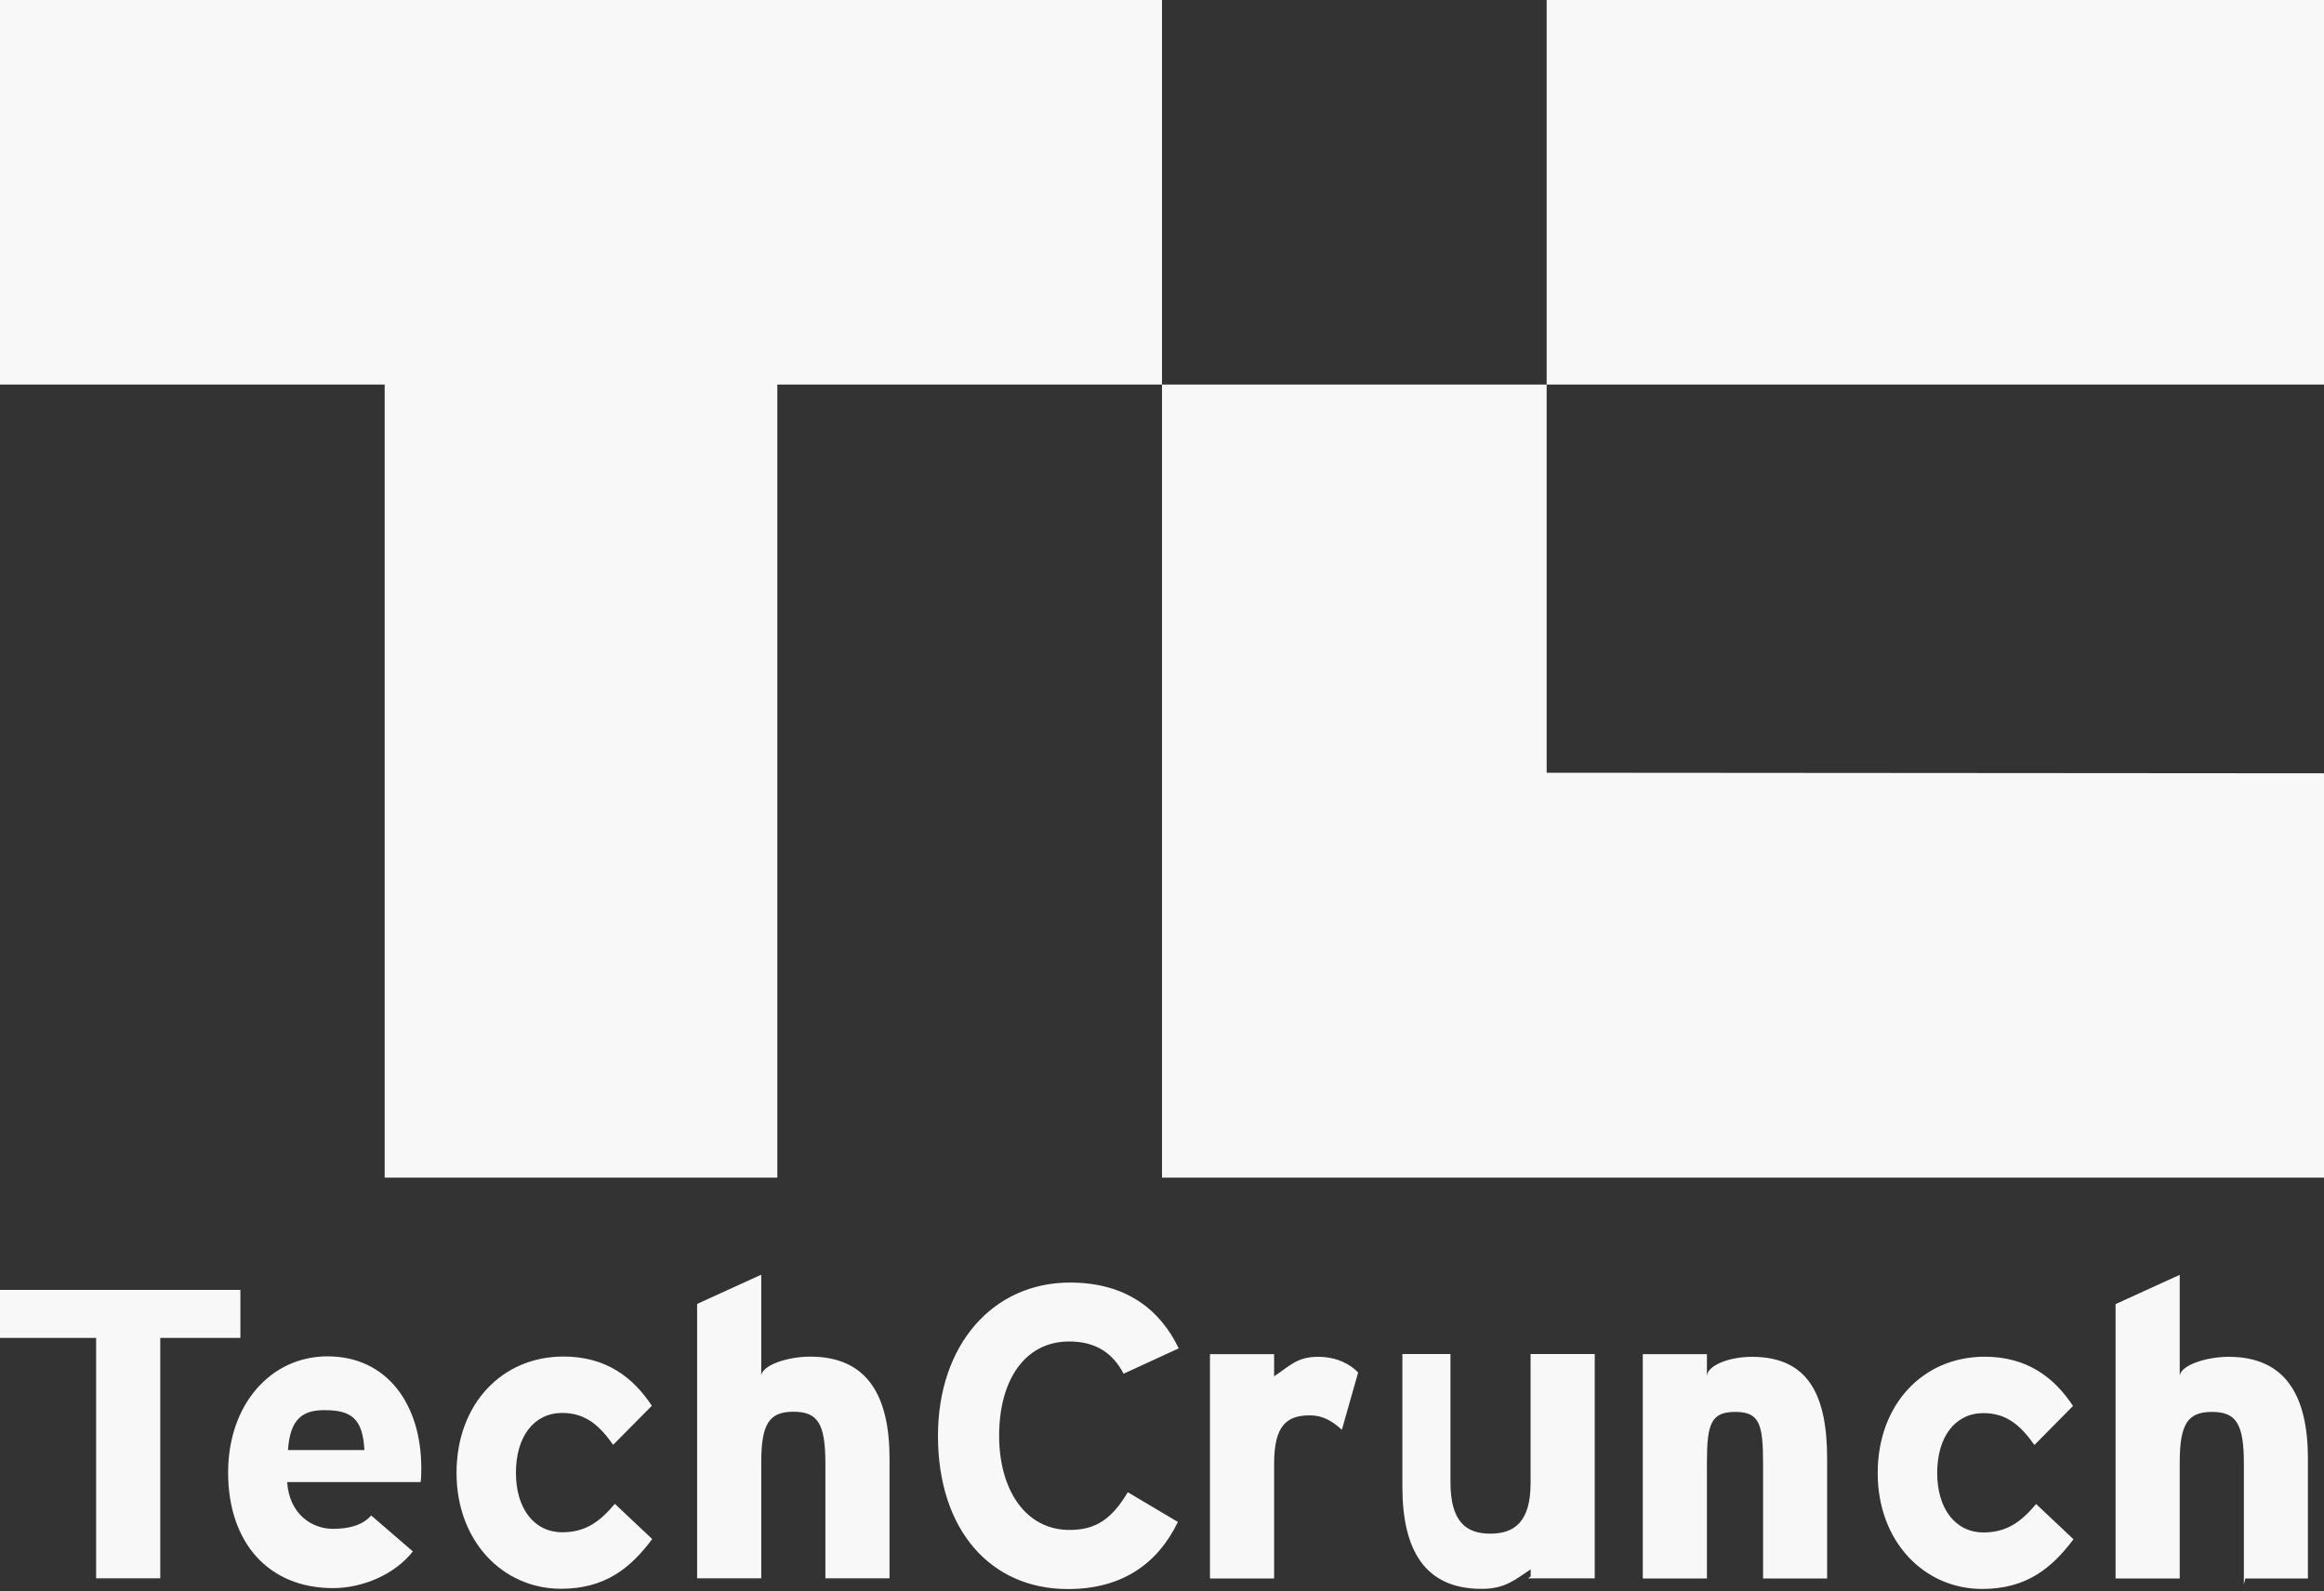
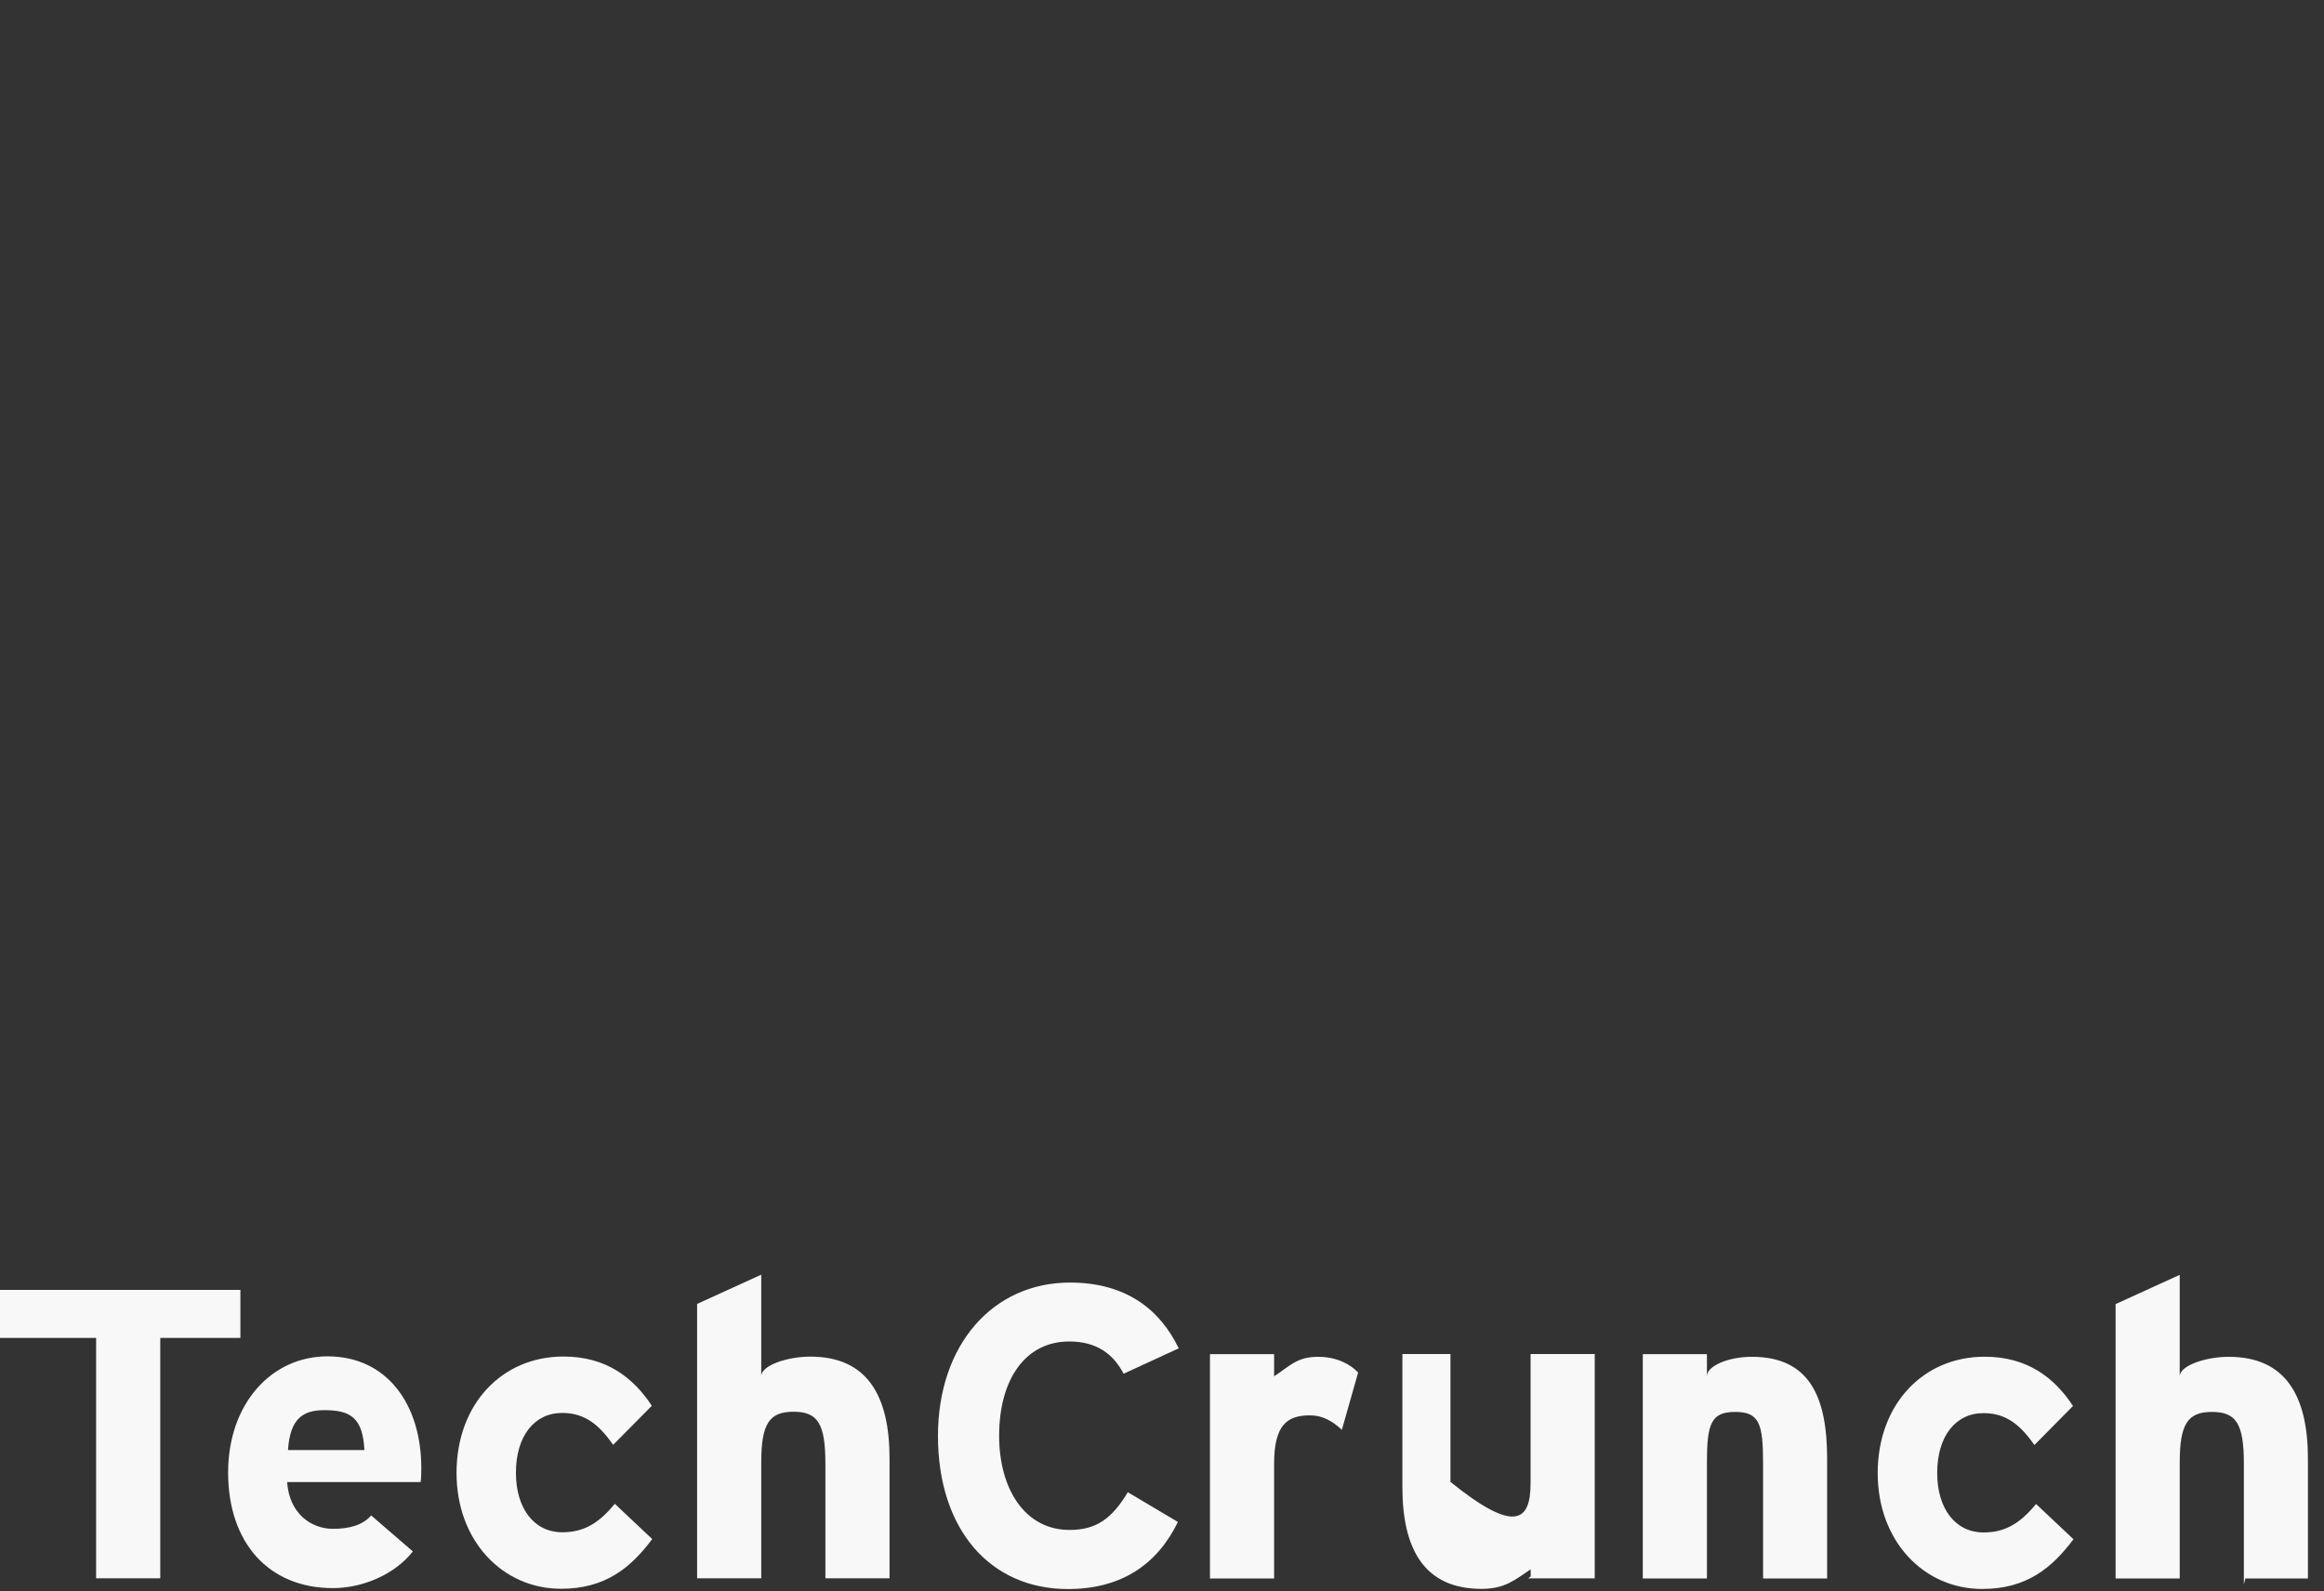
<svg xmlns="http://www.w3.org/2000/svg" width="200" height="137" viewBox="0 0 200 137" fill="none">
  <rect x="0" y="0" width="200" height="137" fill="#333333" stroke="none" />
-   <path d="M100 0H0V33.104H33.104V101.376H66.896V33.104H100V0ZM133.104 0H200V33.104H133.104V0ZM133.104 66.52V33.104H100V101.376H200V66.568L133.104 66.52Z" fill="#F8F8F8" />
  <path d="M13.792 115.176V135.864H8.272V115.176H0V111.04H20.688V115.176H13.792ZM36.184 127.584H24.712C24.896 130.344 26.832 131.608 28.656 131.608C30.048 131.608 31.216 131.296 31.944 130.456L35.528 133.552C33.992 135.528 31.216 136.712 28.656 136.712C23.136 136.712 19.632 132.824 19.632 126.76C19.632 120.88 23.32 116.76 28.184 116.76C33.304 116.76 36.256 120.888 36.256 126.376C36.256 127.112 36.224 127.584 36.184 127.584ZM27.928 121.392C26.104 121.392 24.968 122.072 24.784 124.824H31.36C31.216 122.072 30.192 121.392 27.928 121.392ZM48.28 136.768C43.272 136.768 39.288 132.672 39.288 126.792C39.288 120.912 43.16 116.776 48.496 116.776C52.152 116.776 54.488 118.568 56.096 121.016L52.768 124.376C51.632 122.768 50.432 121.632 48.384 121.632C45.968 121.632 44.4 123.64 44.4 126.784C44.4 129.856 45.968 131.904 48.384 131.904C50.36 131.904 51.6 131.024 52.912 129.456L56.128 132.488C54.272 134.976 52.08 136.768 48.28 136.768ZM71.032 135.864V125.984C71.032 122.552 70.376 121.528 68.288 121.528C66.208 121.528 65.512 122.552 65.512 125.88V135.864H59.992V112.248L65.512 109.728V118.464C65.512 117.552 67.72 116.784 69.736 116.784C74.632 116.784 76.552 120.144 76.552 125.552V135.864H71.032Z" fill="#F8F8F8" />
-   <path d="M96.696 118.256C95.784 116.504 94.32 115.48 92.016 115.48C88.176 115.48 85.984 118.84 85.984 123.592C85.984 128.2 88.216 131.704 92.048 131.704C94.352 131.704 95.704 130.72 97.056 128.456L101.368 131.016C99.616 134.632 96.544 136.792 91.904 136.792C85.216 136.792 80.72 131.672 80.72 123.6C80.72 115.816 85.4 110.408 92.088 110.408C96.912 110.408 99.84 112.744 101.44 116.072L96.696 118.256ZM115.48 123.08C114.672 122.352 113.864 121.84 112.728 121.84C110.76 121.84 109.648 122.68 109.648 126.008V135.88H104.128V116.568H109.648V118.48C111.024 117.568 111.632 116.8 113.424 116.8C115.064 116.8 116.224 117.456 116.88 118.152L115.48 123.08ZM131.728 135.704V135.096C130.352 136.008 129.52 136.776 127.504 136.776C122.608 136.776 120.688 133.416 120.688 128.008V116.56H124.824V127.568C124.824 131 126.168 132.024 128.256 132.024C130.336 132.024 131.72 131 131.72 127.672V116.56H137.24V135.872H131.504L131.728 135.704ZM151.728 135.88V126C151.728 122.568 151.416 121.544 149.328 121.544C147.248 121.544 146.896 122.568 146.896 125.896V135.88H141.376V116.568H146.896V118.48C146.896 117.568 148.76 116.8 150.768 116.8C155.664 116.8 157.24 120.16 157.24 125.568V135.88H151.728ZM170.584 136.784C165.576 136.784 161.592 132.688 161.592 126.808C161.592 120.928 165.464 116.792 170.8 116.792C174.456 116.792 176.792 118.584 178.4 121.032L175.08 124.392C173.944 122.784 172.744 121.648 170.696 121.648C168.28 121.648 166.712 123.656 166.712 126.8C166.712 129.872 168.28 131.92 170.696 131.92C172.664 131.92 173.912 131.04 175.224 129.472L178.44 132.504C176.576 134.992 174.392 136.784 170.584 136.784ZM193.104 136.384V126C193.104 122.568 192.448 121.544 190.36 121.544C188.28 121.544 187.584 122.568 187.584 125.896V135.88H182.064V112.264L187.584 109.744V118.48C187.584 117.568 189.792 116.8 191.8 116.8C196.696 116.8 198.616 120.16 198.616 125.568V135.88H193.232L193.104 136.384Z" fill="#F8F8F8" />
+   <path d="M96.696 118.256C95.784 116.504 94.32 115.48 92.016 115.48C88.176 115.48 85.984 118.84 85.984 123.592C85.984 128.2 88.216 131.704 92.048 131.704C94.352 131.704 95.704 130.72 97.056 128.456L101.368 131.016C99.616 134.632 96.544 136.792 91.904 136.792C85.216 136.792 80.72 131.672 80.72 123.6C80.72 115.816 85.4 110.408 92.088 110.408C96.912 110.408 99.84 112.744 101.44 116.072L96.696 118.256ZM115.48 123.08C114.672 122.352 113.864 121.84 112.728 121.84C110.76 121.84 109.648 122.68 109.648 126.008V135.88H104.128V116.568H109.648V118.48C111.024 117.568 111.632 116.8 113.424 116.8C115.064 116.8 116.224 117.456 116.88 118.152L115.48 123.08ZM131.728 135.704V135.096C130.352 136.008 129.52 136.776 127.504 136.776C122.608 136.776 120.688 133.416 120.688 128.008V116.56H124.824V127.568C130.336 132.024 131.72 131 131.72 127.672V116.56H137.24V135.872H131.504L131.728 135.704ZM151.728 135.88V126C151.728 122.568 151.416 121.544 149.328 121.544C147.248 121.544 146.896 122.568 146.896 125.896V135.88H141.376V116.568H146.896V118.48C146.896 117.568 148.76 116.8 150.768 116.8C155.664 116.8 157.24 120.16 157.24 125.568V135.88H151.728ZM170.584 136.784C165.576 136.784 161.592 132.688 161.592 126.808C161.592 120.928 165.464 116.792 170.8 116.792C174.456 116.792 176.792 118.584 178.4 121.032L175.08 124.392C173.944 122.784 172.744 121.648 170.696 121.648C168.28 121.648 166.712 123.656 166.712 126.8C166.712 129.872 168.28 131.92 170.696 131.92C172.664 131.92 173.912 131.04 175.224 129.472L178.44 132.504C176.576 134.992 174.392 136.784 170.584 136.784ZM193.104 136.384V126C193.104 122.568 192.448 121.544 190.36 121.544C188.28 121.544 187.584 122.568 187.584 125.896V135.88H182.064V112.264L187.584 109.744V118.48C187.584 117.568 189.792 116.8 191.8 116.8C196.696 116.8 198.616 120.16 198.616 125.568V135.88H193.232L193.104 136.384Z" fill="#F8F8F8" />
</svg>